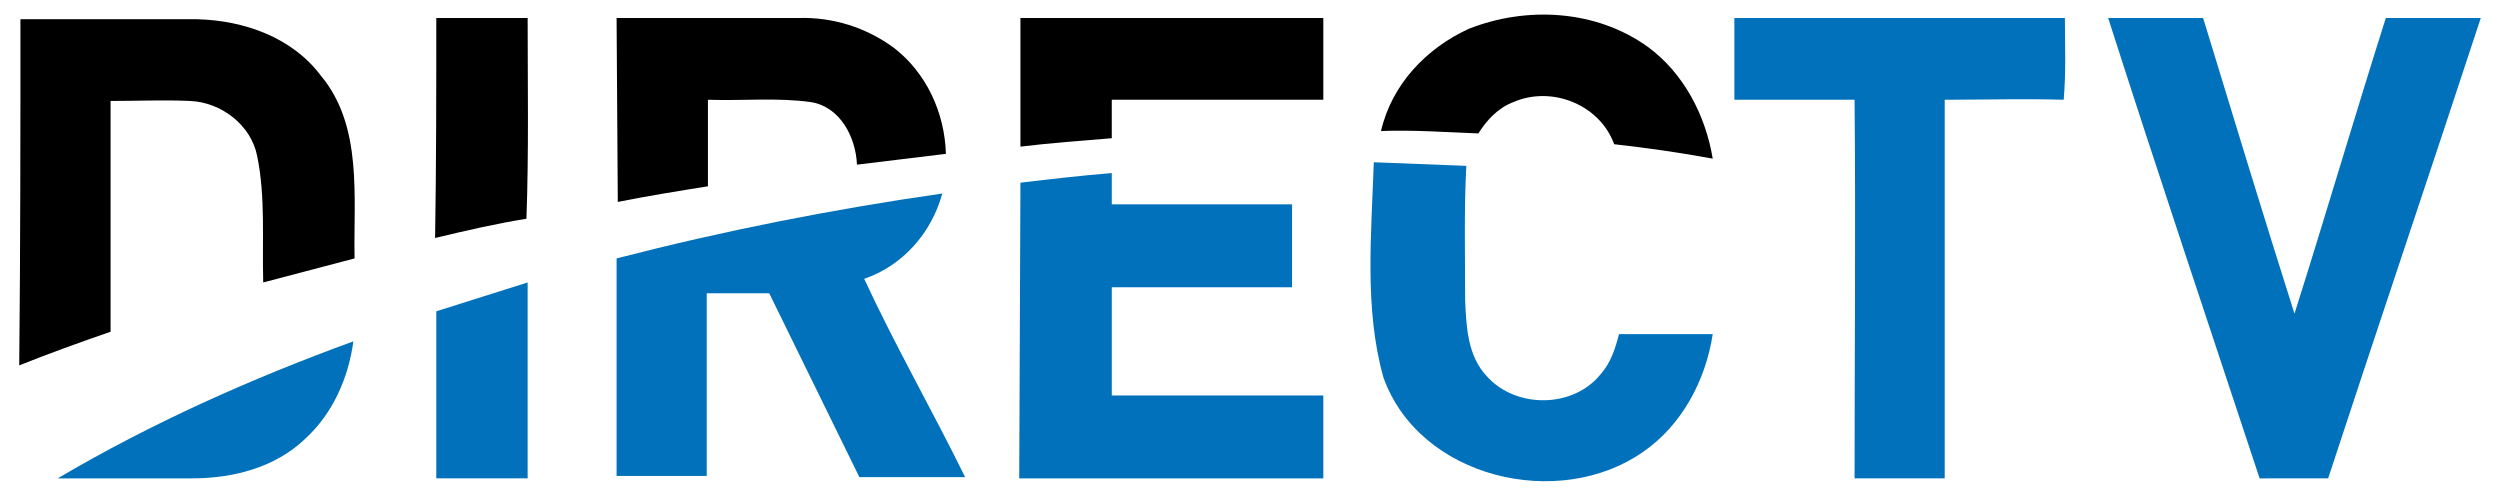
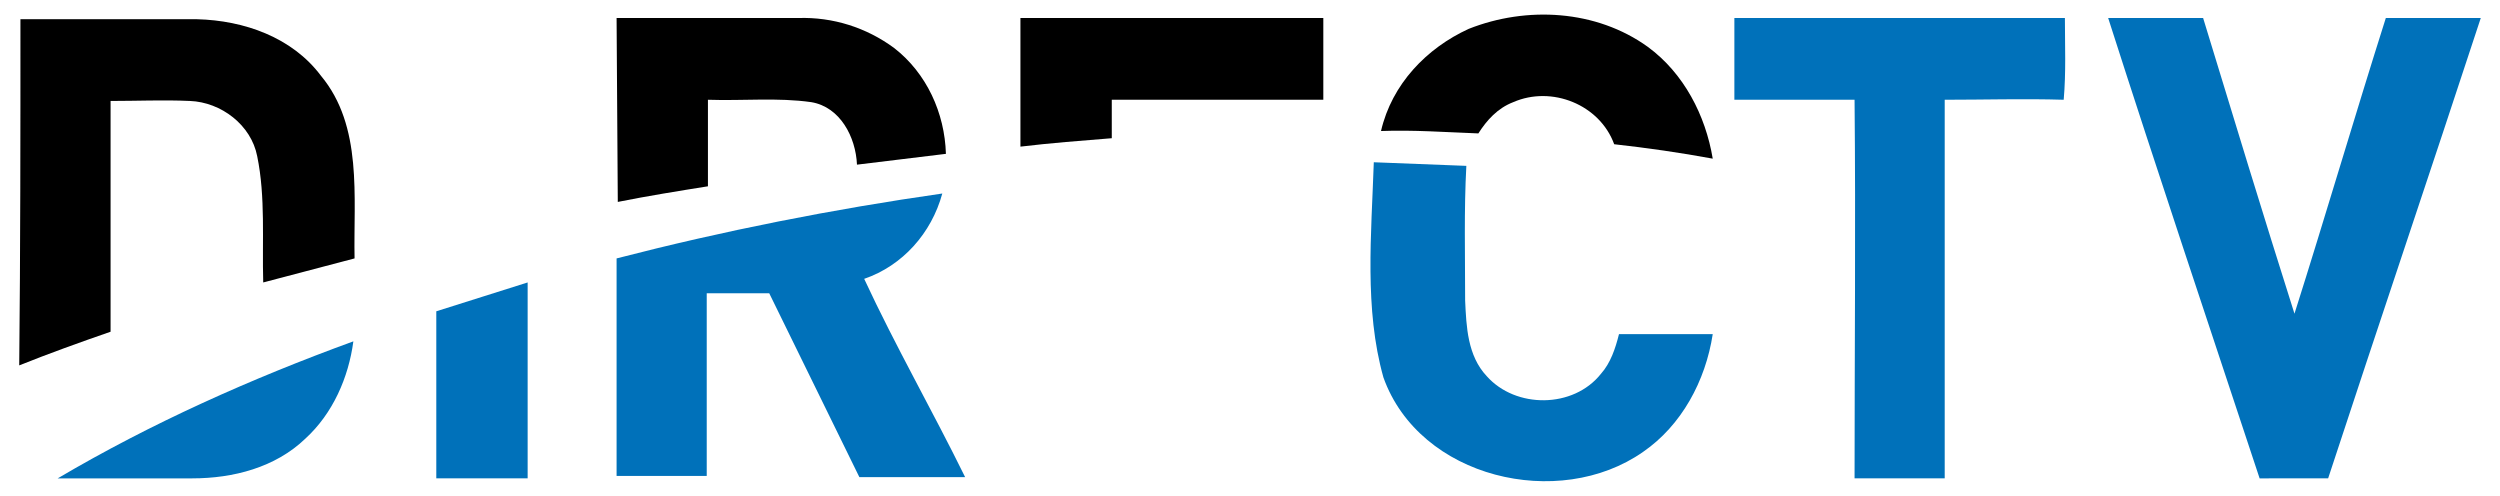
<svg xmlns="http://www.w3.org/2000/svg" version="1.1" id="Layer_1" x="0px" y="0px" viewBox="0 0 208 41.3" style="enable-background:new 0 0 208 41.3;" xml:space="preserve">
  <style type="text/css">
	.st0{fill:#0071BA;}
</style>
  <g>
    <g>
      <g>
        <path d="M122.2,2.4c4.8-1.9,10.6-1.6,14.9,1.5c3,2.2,4.8,5.7,5.4,9.3c-2.7-0.5-5.5-0.9-8.2-1.2c-1.2-3.3-5.2-4.9-8.4-3.5     c-1.3,0.5-2.2,1.5-2.9,2.6c-2.7-0.1-5.4-0.3-8.1-0.2C115.8,7,118.7,4,122.2,2.4z" />
        <path d="M1.7,1.6c4.9,0,9.8,0,14.7,0c3.9,0.1,7.9,1.5,10.3,4.7c3.5,4.2,2.7,10.1,2.8,15.2l-7.6,2c-0.1-3.5,0.2-7.1-0.5-10.5     c-0.5-2.6-3-4.5-5.6-4.6c-2.2-0.1-4.4,0-6.6,0c0,6.4,0,12.8,0,19.2c-2.6,0.9-5.1,1.8-7.6,2.8C1.7,20.7,1.7,11.2,1.7,1.6z" />
-         <path d="M36.3,1.5h7.6c0,5.6,0.1,11.1-0.1,16.7c-2.5,0.4-5.1,1-7.6,1.6C36.3,13.7,36.3,7.6,36.3,1.5z" />
        <path d="M51.3,1.5h15.1c2.9-0.1,5.7,0.8,8,2.5c2.7,2.1,4.2,5.4,4.3,8.8c-2.5,0.3-5,0.6-7.4,0.9c-0.1-2.3-1.4-4.8-3.8-5.2     c-2.8-0.4-5.7-0.1-8.6-0.2v7.2c-2.5,0.4-5,0.8-7.5,1.3L51.3,1.5z" />
        <path d="M84.9,1.5h25.2v6.8H92.5v3.2c-2.5,0.2-5.1,0.4-7.6,0.7L84.9,1.5z" />
      </g>
      <g>
        <path class="st0" d="M144.3,1.5c9.2,0,18.3,0,27.5,0c0,2.3,0.1,4.5-0.1,6.8c-3.3-0.1-6.6,0-9.9,0c0,10.5,0,21,0,31.5     c-2.5,0-5,0-7.5,0c0-10.5,0.1-21,0-31.5c-3.3,0-6.6,0-10,0C144.3,6,144.3,3.8,144.3,1.5z" />
        <path class="st0" d="M175.4,1.5c2.6,0,5.3,0,7.9,0c2.5,8.2,5,16.4,7.6,24.6c2.6-8.2,5-16.4,7.6-24.6h7.9     c-4.2,12.8-8.5,25.5-12.7,38.3H188C183.8,27.1,179.5,14.3,175.4,1.5z" />
        <path class="st0" d="M114.3,13.5c2.6,0.1,5.1,0.2,7.7,0.3c-0.2,3.7-0.1,7.5-0.1,11.2c0.1,2.2,0.2,4.6,1.8,6.3     c2.4,2.7,7.2,2.7,9.5-0.2c0.8-0.9,1.2-2.1,1.5-3.3c2.6,0,5.2,0,7.8,0c-0.6,3.9-2.6,7.6-5.8,9.8c-7,4.9-18.6,2.2-21.6-6.2     C113.5,25.7,114.1,19.5,114.3,13.5z" />
-         <path class="st0" d="M84.9,15.2c2.5-0.3,5.1-0.6,7.6-0.8V17h15v6.9h-15v9h17.6v6.9c-8.4,0-16.8,0-25.3,0L84.9,15.2z" />
        <path class="st0" d="M51.3,21.5c8.9-2.3,18-4.1,27.1-5.4c-0.9,3.3-3.3,6-6.5,7.1c2.6,5.6,5.7,11,8.4,16.5h-8.8     c-2.5-5.1-5-10.2-7.5-15.3h-5.2c0,5.1,0,10.2,0,15.2c-2.5,0-5,0-7.5,0C51.3,33.7,51.3,27.6,51.3,21.5z" />
        <path class="st0" d="M36.3,25.9c2.5-0.8,5.1-1.6,7.6-2.4v16.3h-7.6C36.3,35.2,36.3,30.6,36.3,25.9z" />
        <path class="st0" d="M4.8,39.8c7.8-4.6,16.1-8.3,24.6-11.4c-0.4,3-1.7,6-4,8.1c-2.5,2.4-6,3.3-9.4,3.3     C12.2,39.8,8.5,39.8,4.8,39.8z" />
      </g>
    </g>
  </g>
</svg>